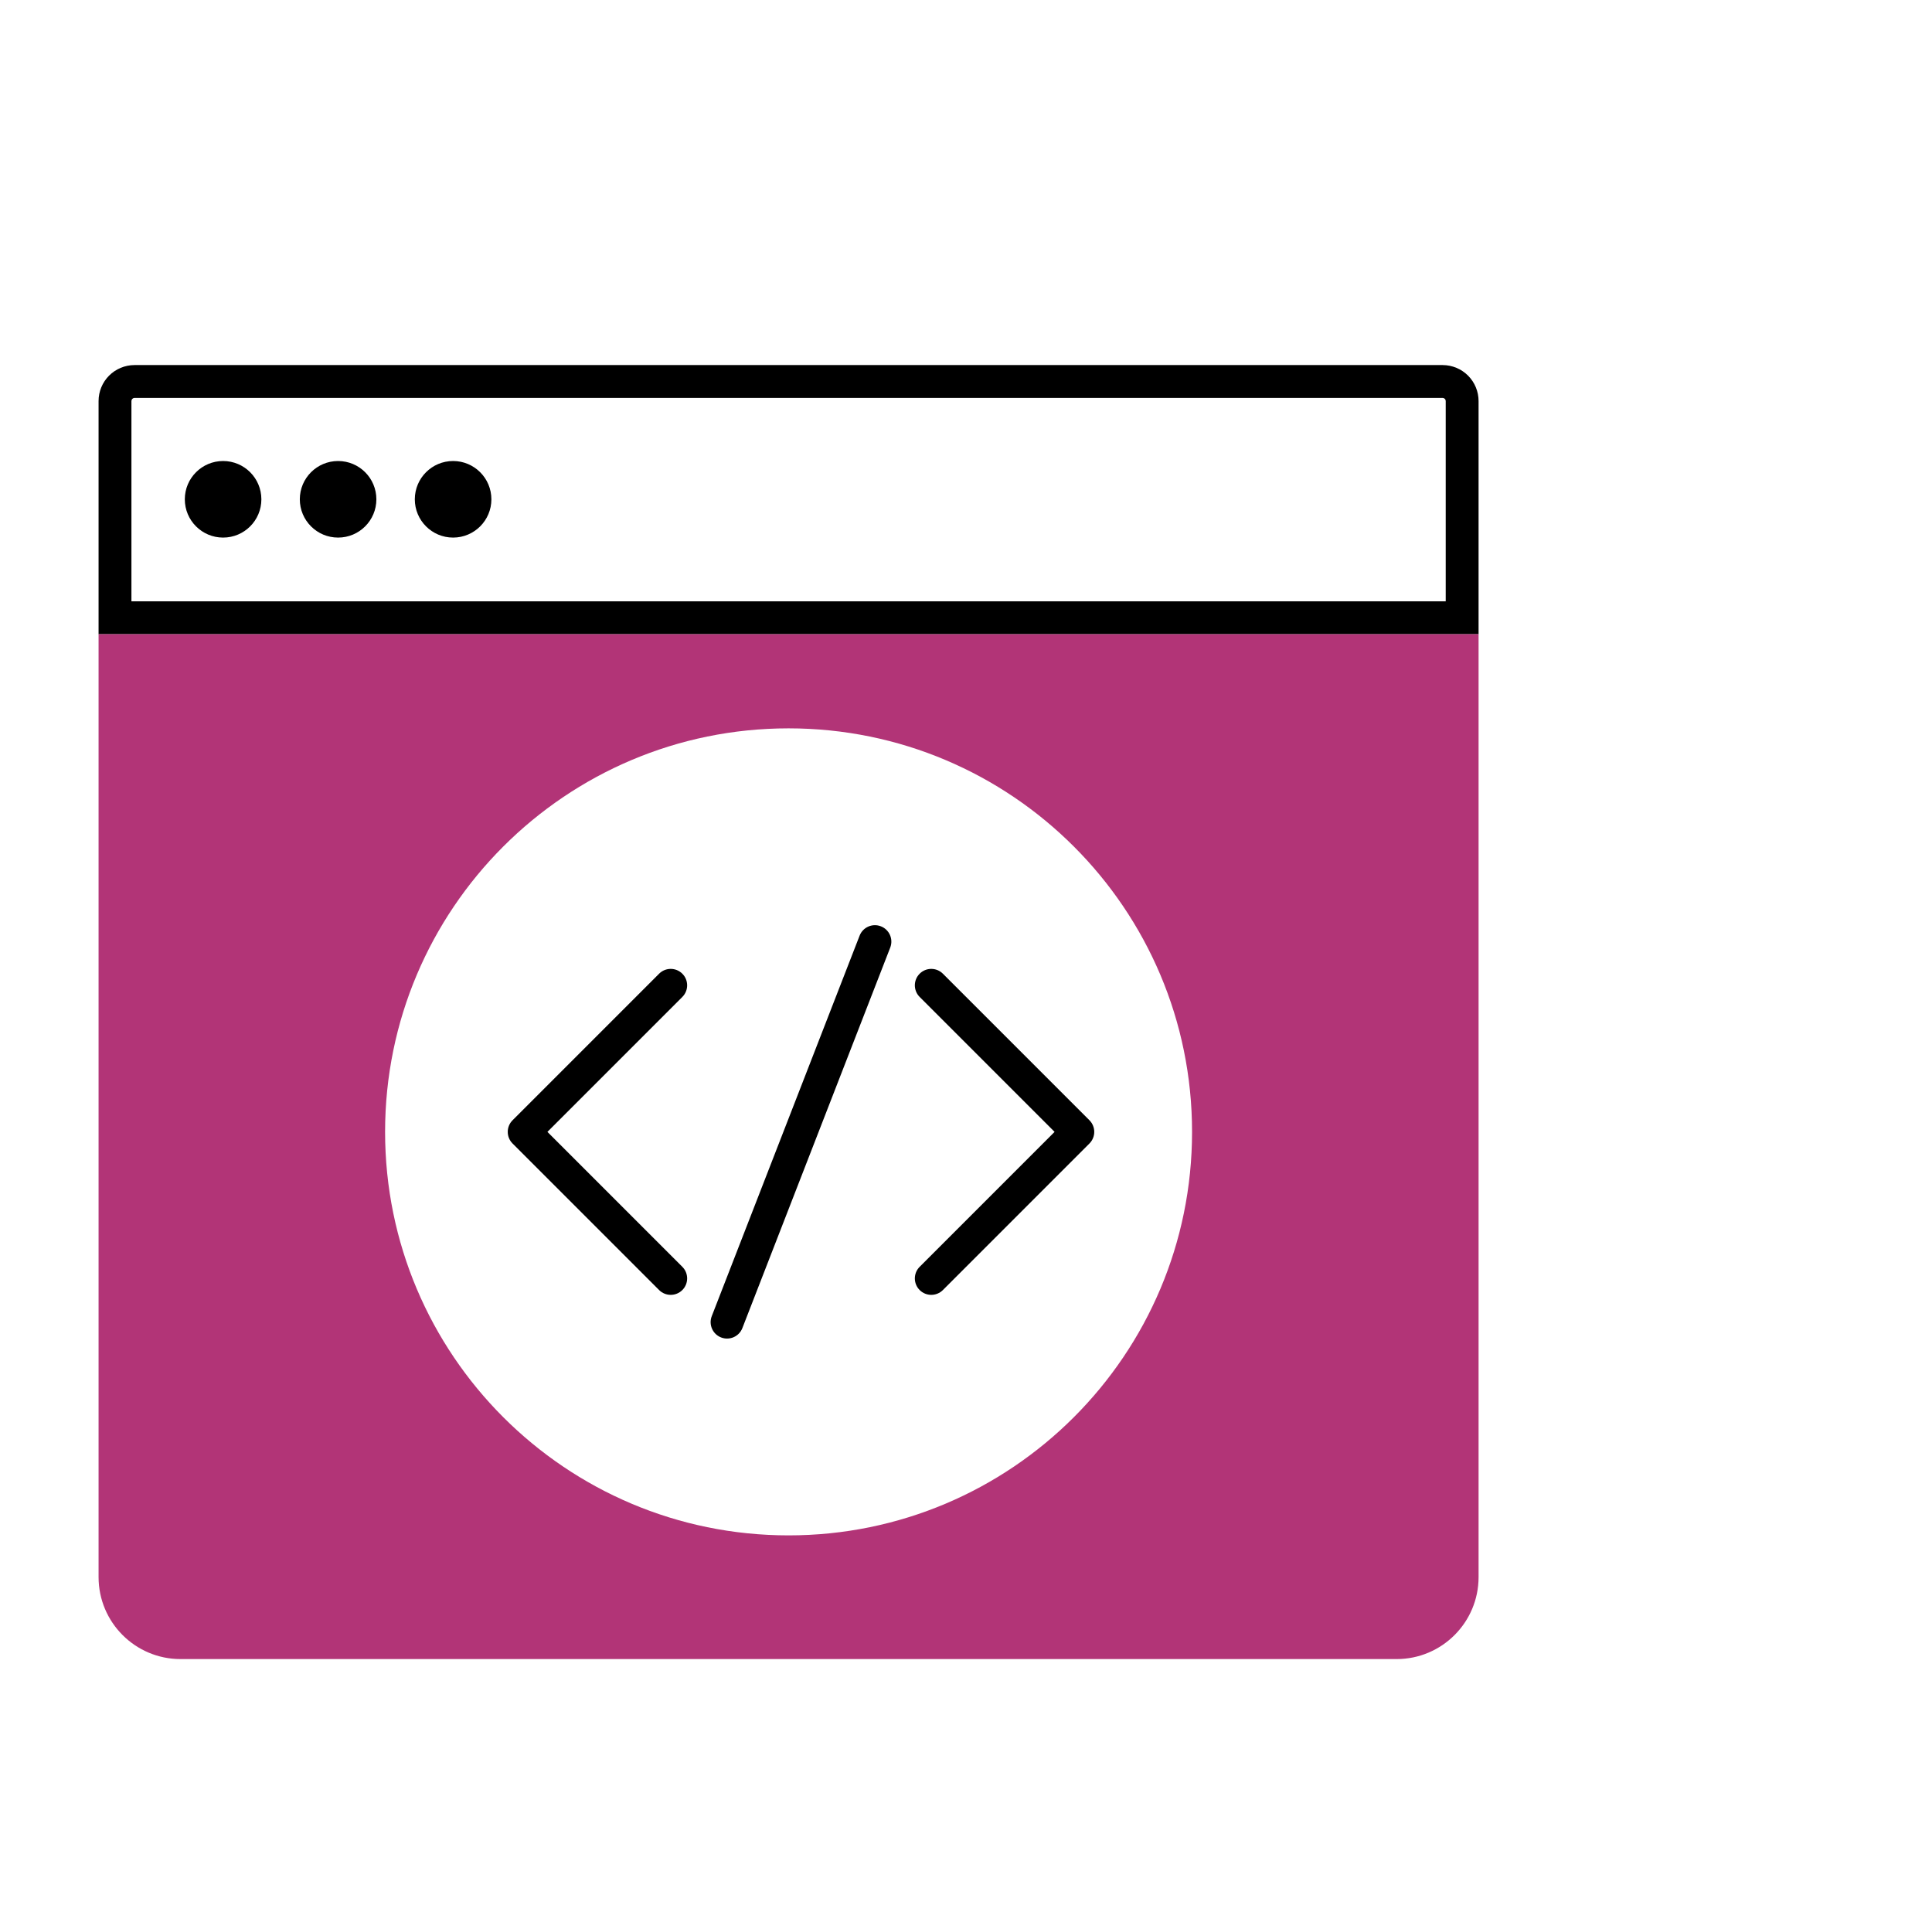
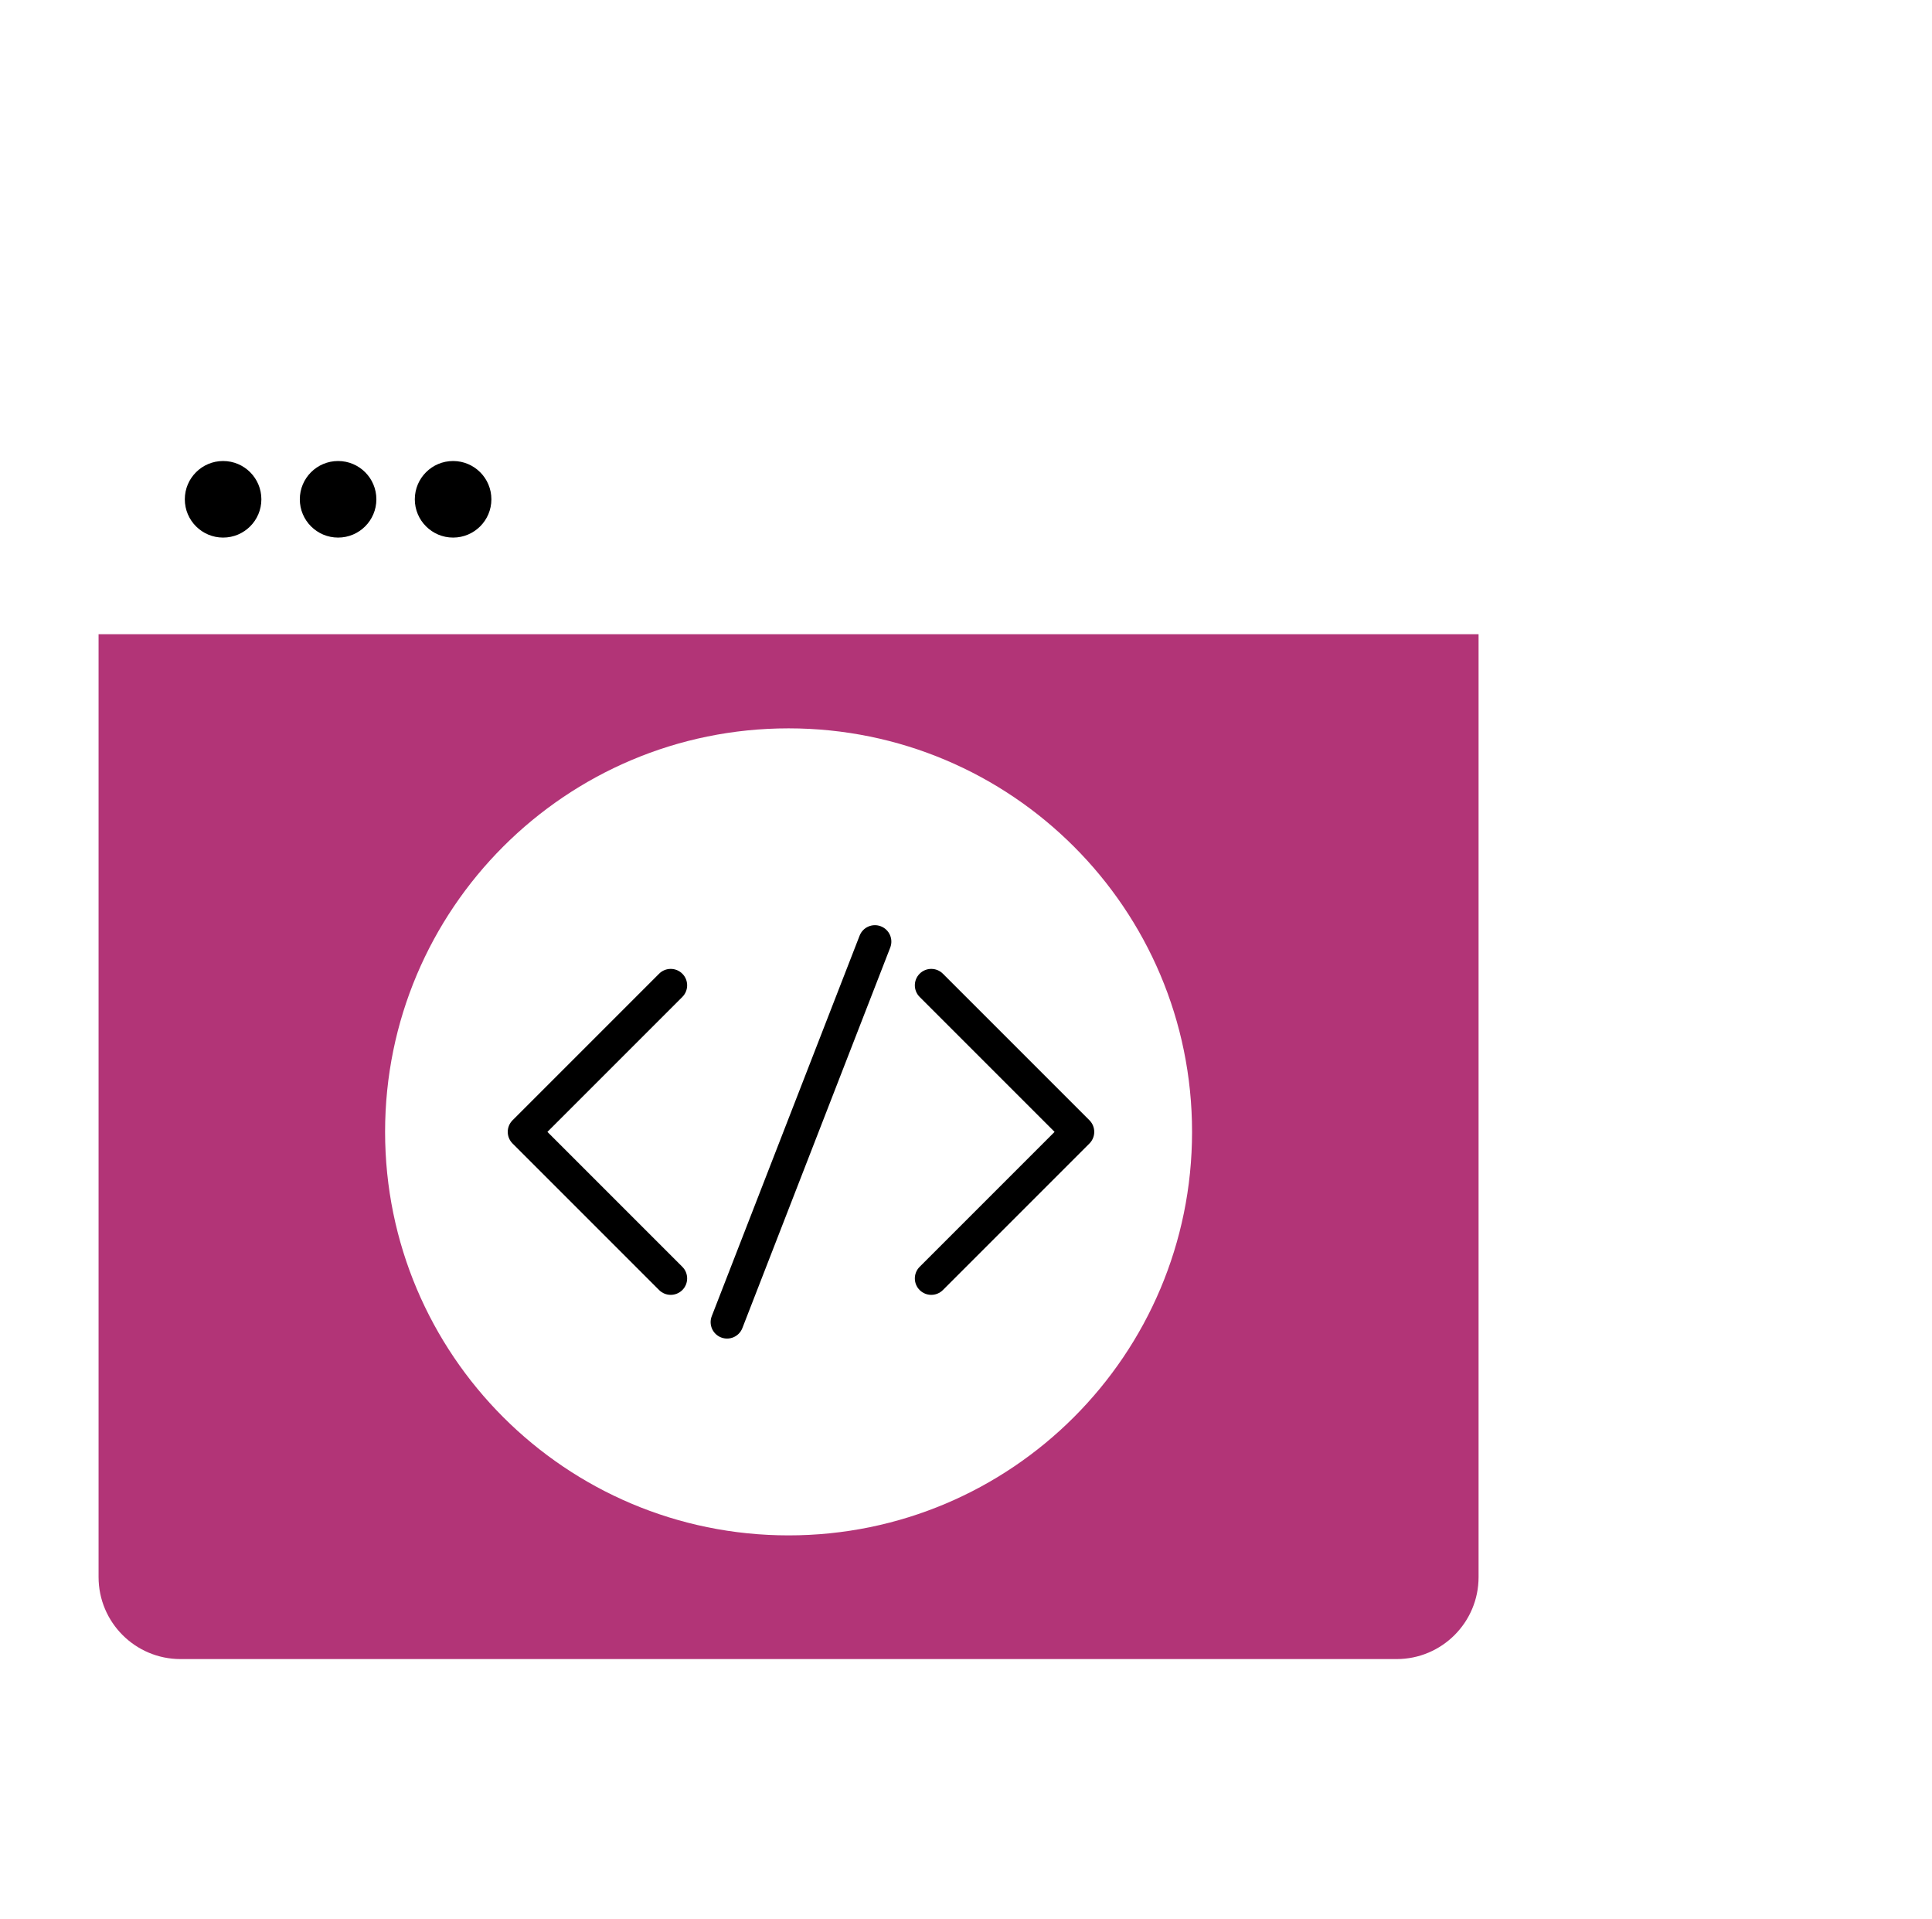
<svg xmlns="http://www.w3.org/2000/svg" width="147" height="146" viewBox="0 0 147 146" fill="none">
  <rect width="147" height="146" fill="white" />
-   <path fill-rule="evenodd" clip-rule="evenodd" d="M48.251 57.751C63.916 51.262 81.874 58.701 88.363 74.365C94.851 90.03 87.413 107.988 71.748 114.477C56.084 120.965 38.125 113.527 31.637 97.862C25.148 82.198 32.587 64.239 48.251 57.751ZM51.917 75.849C52.405 75.361 52.405 74.569 51.917 74.081C51.428 73.593 50.637 73.593 50.149 74.081L38.999 85.231C38.764 85.466 38.633 85.783 38.633 86.115C38.633 86.447 38.764 86.764 38.999 86.999L50.149 98.149C50.637 98.637 51.428 98.637 51.917 98.149C52.405 97.661 52.405 96.869 51.917 96.381L41.651 86.115L51.917 75.849ZM69.974 74.081C70.462 73.593 71.253 73.593 71.742 74.081L82.892 85.231C83.126 85.466 83.258 85.783 83.258 86.115C83.258 86.447 83.126 86.764 82.892 86.999L71.742 98.149C71.253 98.637 70.462 98.637 69.974 98.149C69.486 97.661 69.486 96.869 69.974 96.381L80.24 86.115L69.974 75.849C69.486 75.361 69.486 74.569 69.974 74.081ZM67.735 72.093C67.986 71.449 67.667 70.725 67.023 70.475C66.38 70.225 65.655 70.543 65.405 71.187L54.155 100.137C53.905 100.78 54.224 101.505 54.867 101.755C55.511 102.005 56.235 101.686 56.485 101.043L67.735 72.093Z" fill="white" />
  <path fill-rule="evenodd" clip-rule="evenodd" d="M109.775 30.275C109.836 30.278 109.893 30.305 109.935 30.349C109.977 30.393 110 30.452 110 30.513V45.75H10V30.513C10 30.452 10.023 30.393 10.065 30.349C10.107 30.305 10.164 30.278 10.225 30.275H109.775ZM16.975 40.9C18.584 40.9 19.887 39.596 19.887 37.988C19.887 36.379 18.584 35.075 16.975 35.075C15.367 35.075 14.062 36.379 14.062 37.988C14.062 39.596 15.367 40.9 16.975 40.9ZM25.725 40.9C27.334 40.9 28.637 39.596 28.637 37.988C28.637 36.379 27.334 35.075 25.725 35.075C24.116 35.075 22.812 36.379 22.812 37.988C22.812 39.596 24.116 40.9 25.725 40.9ZM37.388 37.988C37.388 39.596 36.084 40.9 34.475 40.9C32.867 40.9 31.562 39.596 31.562 37.988C31.562 36.379 32.867 35.075 34.475 35.075C36.084 35.075 37.388 36.379 37.388 37.988Z" fill="white" />
  <path d="M16.975 40.9C18.584 40.9 19.887 39.596 19.887 37.988C19.887 36.379 18.584 35.075 16.975 35.075C15.367 35.075 14.062 36.379 14.062 37.988C14.062 39.596 15.367 40.9 16.975 40.9Z" fill="black" />
  <path d="M25.725 40.9C27.334 40.9 28.637 39.596 28.637 37.988C28.637 36.379 27.334 35.075 25.725 35.075C24.116 35.075 22.812 36.379 22.812 37.988C22.812 39.596 24.116 40.9 25.725 40.9Z" fill="black" />
  <path d="M34.475 40.9C36.084 40.9 37.388 39.596 37.388 37.988C37.388 36.379 36.084 35.075 34.475 35.075C32.867 35.075 31.562 36.379 31.562 37.988C31.562 39.596 32.867 40.9 34.475 40.9Z" fill="black" />
-   <path d="M109.775 30.275C109.836 30.278 109.893 30.305 109.935 30.349C109.977 30.393 110 30.452 110 30.513V45.75H10V30.513C10 30.452 10.023 30.393 10.065 30.349C10.107 30.305 10.164 30.278 10.225 30.275H109.775ZM109.775 27.775H10.225C9.501 27.779 8.808 28.068 8.297 28.581C7.787 29.094 7.5 29.789 7.5 30.513V48.25H112.5V30.513C112.5 29.789 112.213 29.094 111.703 28.581C111.192 28.068 110.499 27.779 109.775 27.775Z" fill="black" />
  <path fill-rule="evenodd" clip-rule="evenodd" d="M51.917 74.081C52.405 74.569 52.405 75.361 51.917 75.849L41.651 86.115L51.917 96.381C52.405 96.869 52.405 97.661 51.917 98.149C51.428 98.637 50.637 98.637 50.149 98.149L38.999 86.999C38.764 86.764 38.633 86.446 38.633 86.115C38.633 85.783 38.764 85.466 38.999 85.231L50.149 74.081C50.637 73.593 51.428 73.593 51.917 74.081Z" fill="black" />
  <path fill-rule="evenodd" clip-rule="evenodd" d="M69.974 74.081C70.462 73.593 71.253 73.593 71.742 74.081L82.892 85.231C83.126 85.466 83.258 85.783 83.258 86.115C83.258 86.446 83.126 86.764 82.892 86.999L77.317 92.574L71.742 98.149C71.253 98.637 70.462 98.637 69.974 98.149C69.486 97.661 69.486 96.869 69.974 96.381L80.24 86.115L69.974 75.849C69.486 75.361 69.486 74.569 69.974 74.081Z" fill="black" />
  <path fill-rule="evenodd" clip-rule="evenodd" d="M67.023 70.475C67.667 70.725 67.986 71.449 67.735 72.093L56.485 101.043C56.235 101.686 55.511 102.005 54.867 101.755C54.224 101.505 53.905 100.78 54.155 100.137L65.405 71.187C65.655 70.543 66.38 70.225 67.023 70.475Z" fill="black" />
  <path fill-rule="evenodd" clip-rule="evenodd" d="M7.5 119.987V48.25H112.5V119.987C112.5 123.432 109.707 126.225 106.263 126.225H13.738C10.293 126.225 7.5 123.432 7.5 119.987ZM90.7 86.114C90.7 103.069 76.955 116.814 60 116.814C43.045 116.814 29.3 103.069 29.3 86.114C29.3 69.159 43.045 55.414 60 55.414C76.955 55.414 90.7 69.159 90.7 86.114Z" fill="#B23477" />
</svg>